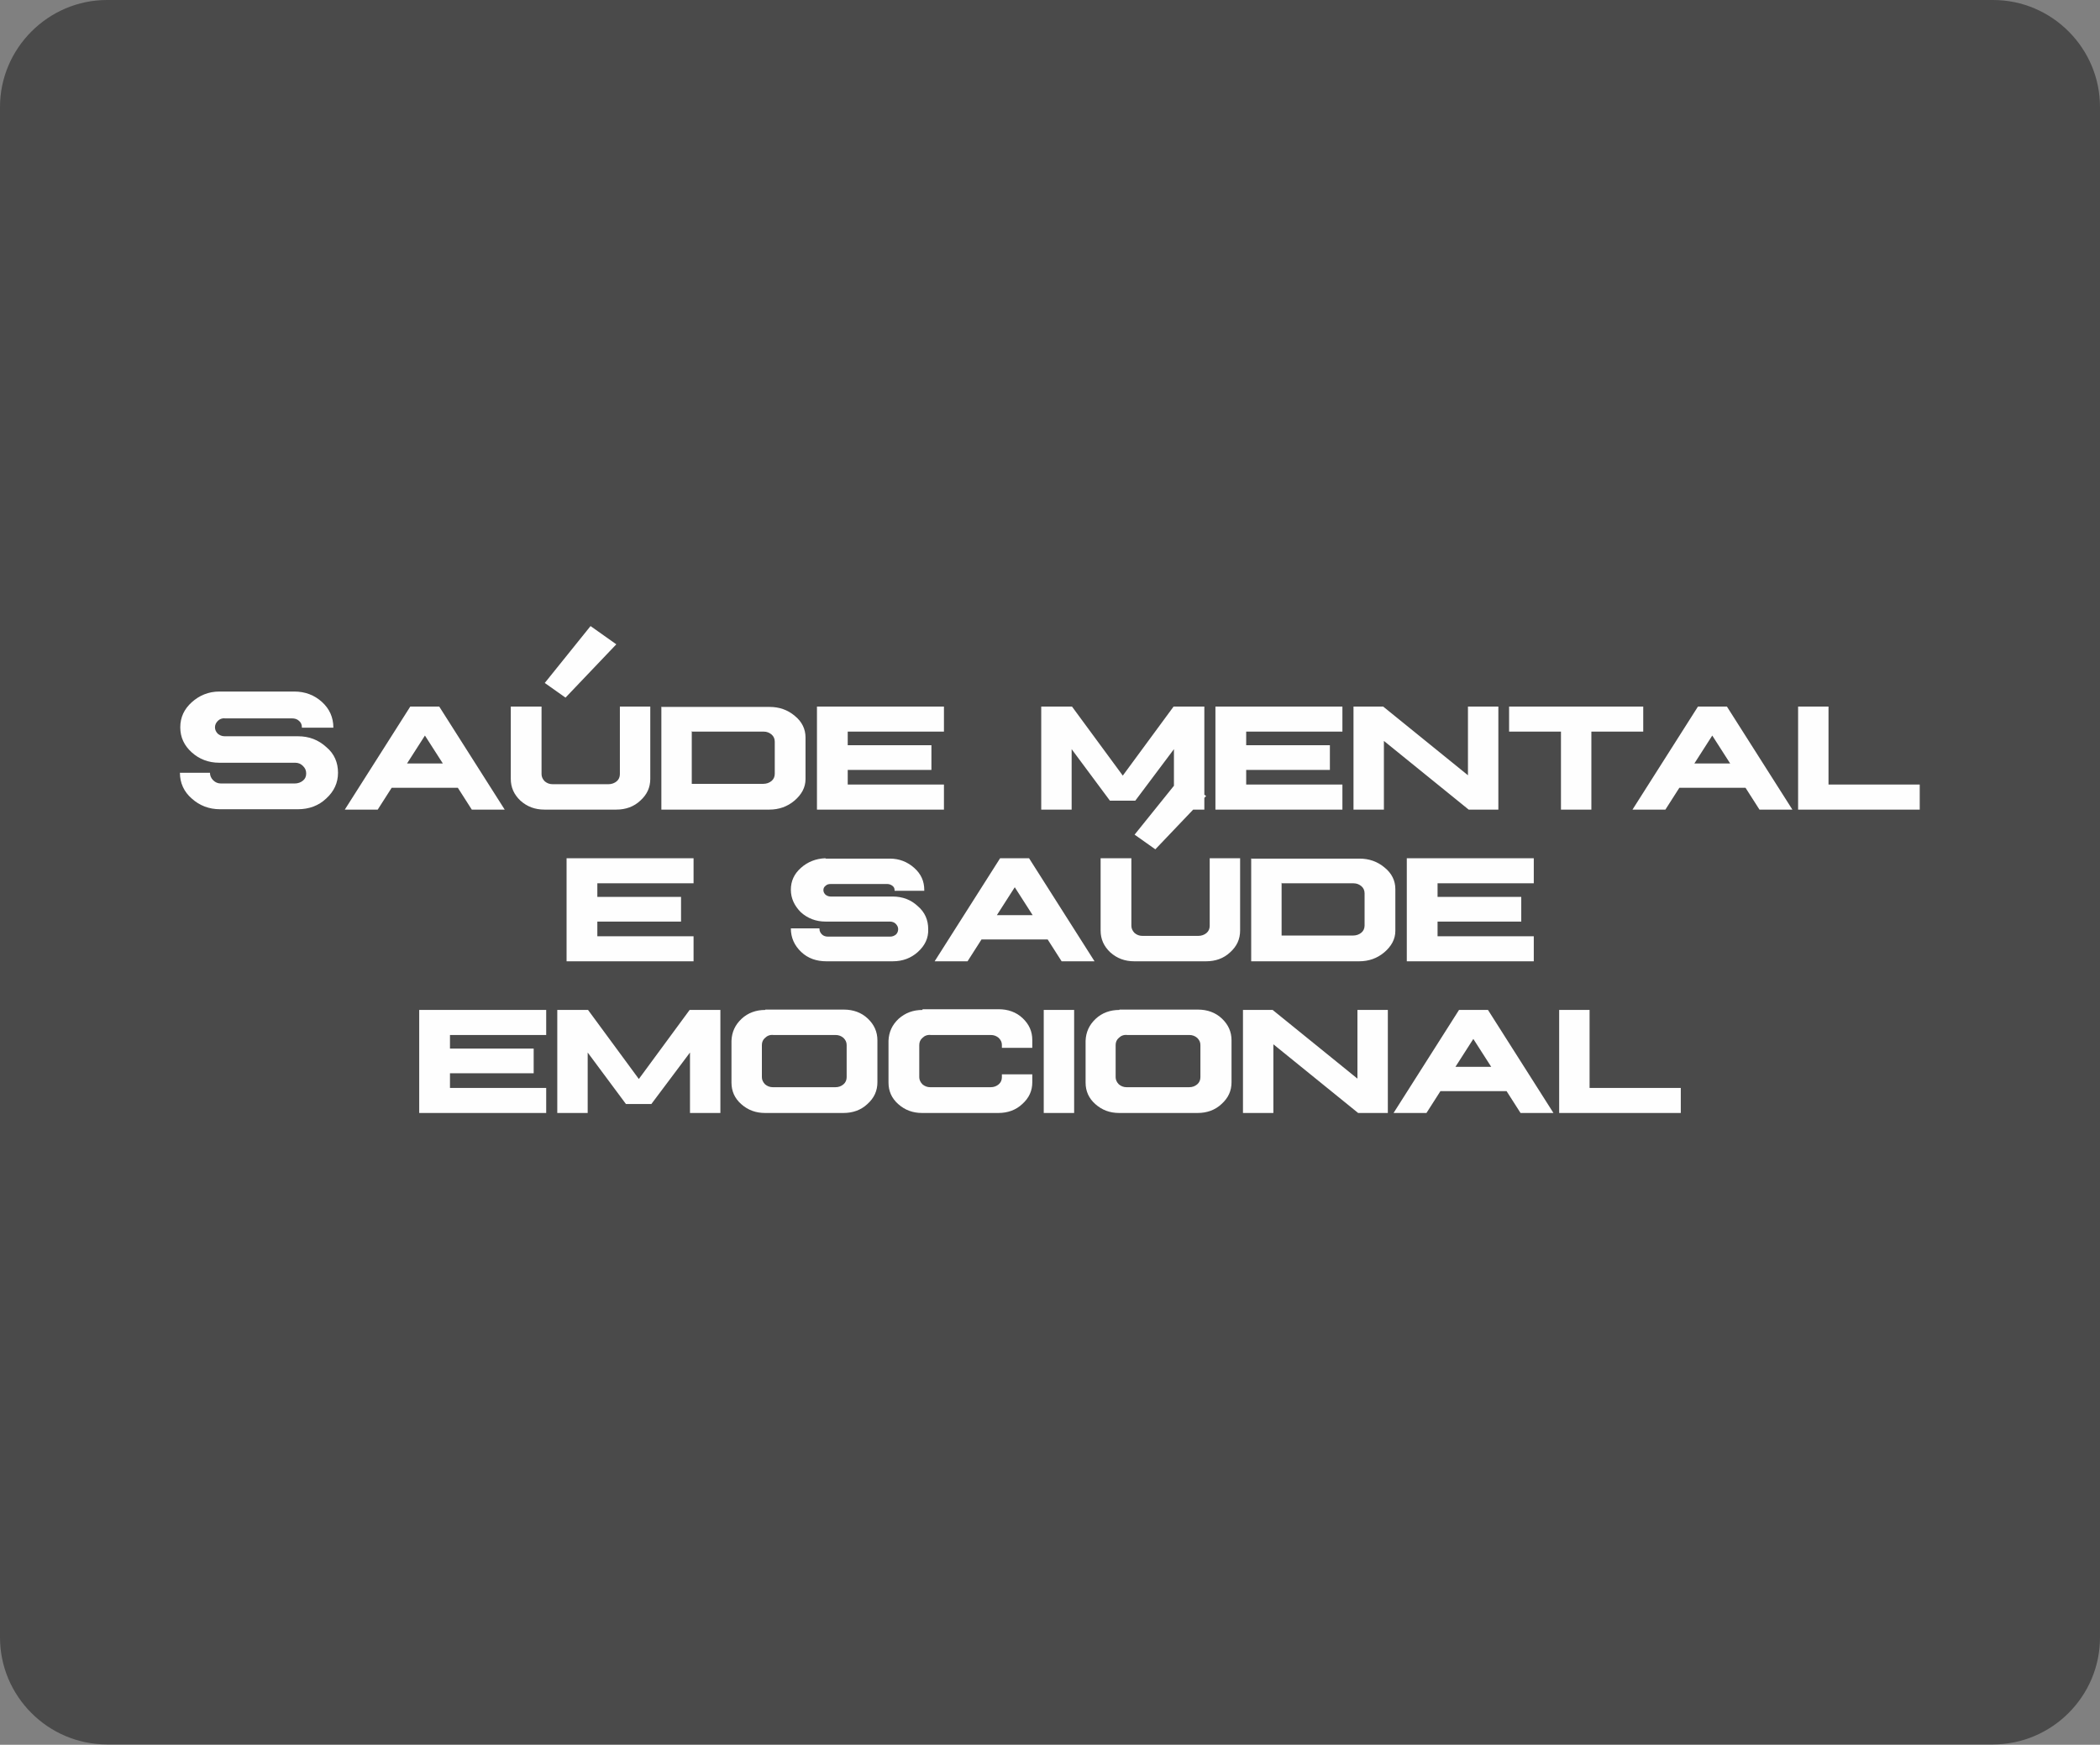
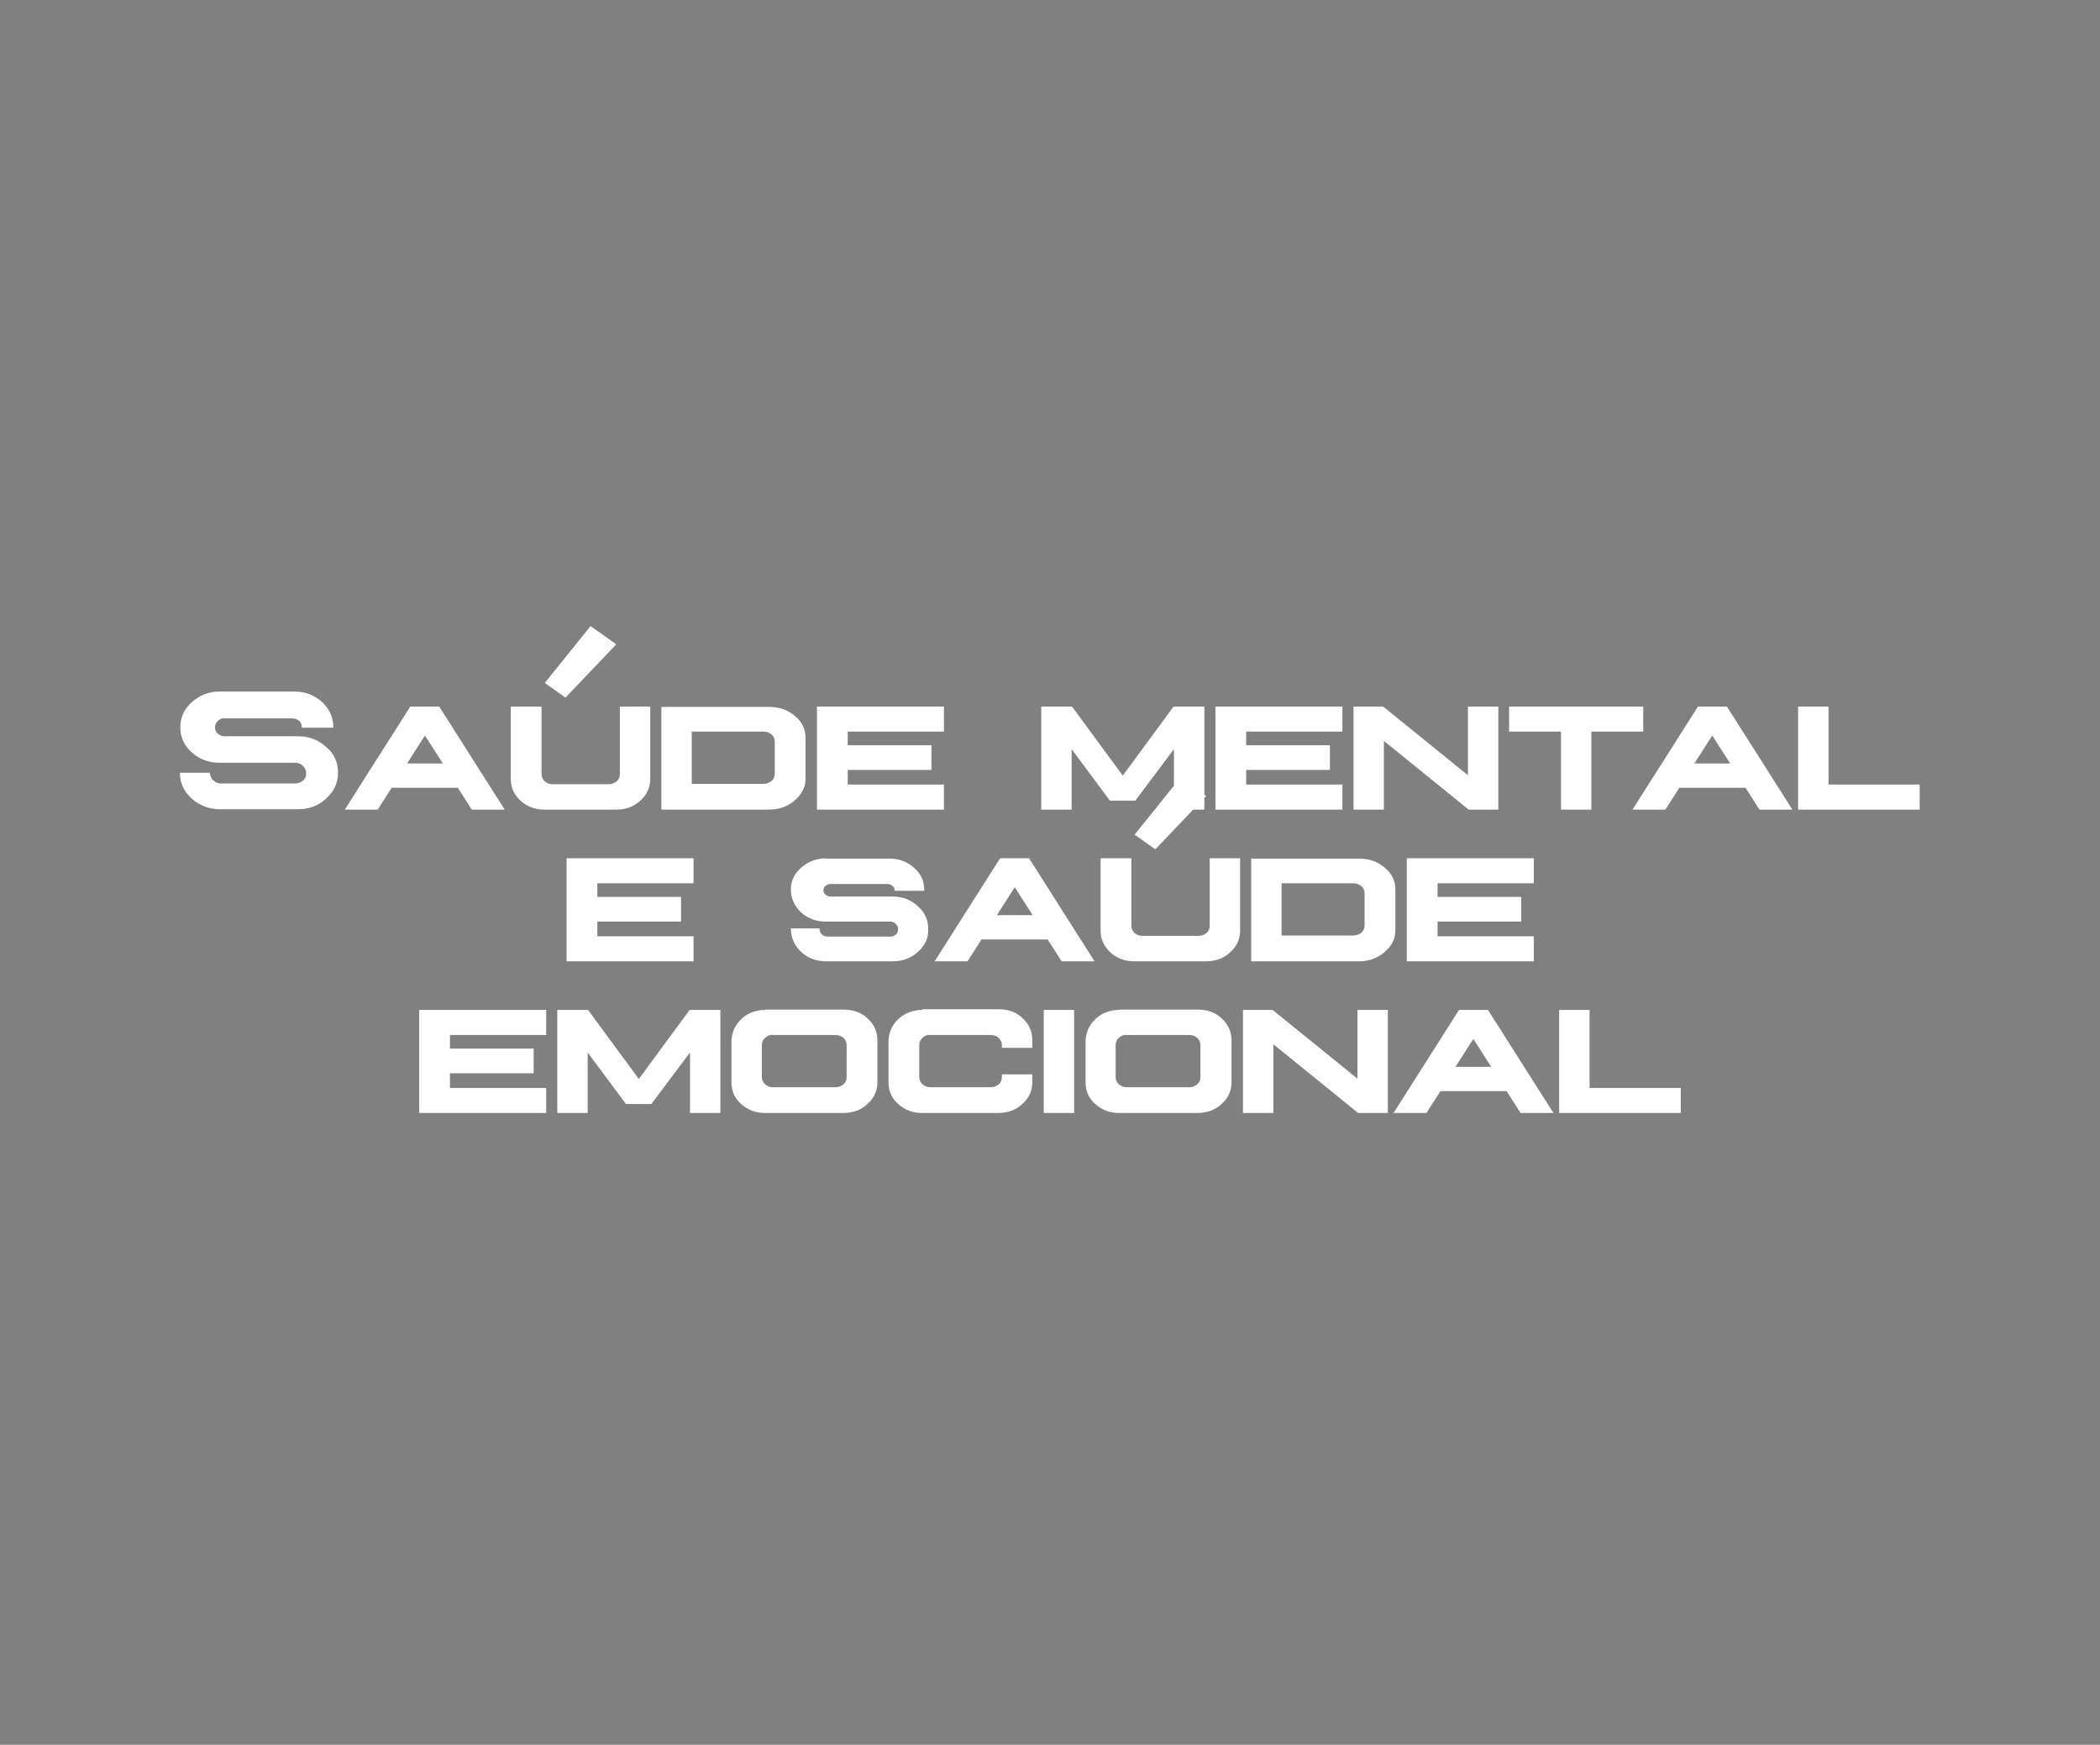
<svg xmlns="http://www.w3.org/2000/svg" id="Camada_2" data-name="Camada 2" viewBox="0 0 58.71 48.77">
  <rect x="0" y="0" width="58.71" height="48.77" fill="#808080" stroke="none" />
  <defs>
    <style> .cls-1 { fill: #4a4a4a; fill-rule: evenodd; } .cls-2 { fill: #fefefe; } </style>
  </defs>
  <g id="Camada_1-2" data-name="Camada 1">
-     <path class="cls-1" d="M2.99,0h52.73c1.65,0,2.99,1.35,2.99,2.99v42.78c0,1.65-1.35,2.99-2.99,2.99H2.99c-1.65,0-2.99-1.35-2.99-2.99V2.99C0,1.35,1.35,0,2.99,0" />
    <path class="cls-2" d="M43.59,28.23v2.88h3.4v-.7h-2.55v-2.18h-.85ZM41.19,29.04l.5.78h-1l.5-.78ZM40.79,28.23l-1.83,2.88h.92l.39-.61h1.85l.39.61h.92l-1.83-2.88h-.8ZM34.75,28.23v2.88h.85v-1.92l2.37,1.92h.83v-2.88h-.85v1.92l-2.37-1.92h-.82ZM31.51,28.93h1.74c.09,0,.16.03.22.08.06.06.09.12.09.2v.9c0,.08-.03.15-.09.2-.06.05-.13.08-.23.08h-1.74c-.09,0-.16-.03-.22-.08-.06-.06-.09-.13-.09-.2v-.9c0-.08.03-.15.09-.2.06-.06.14-.09.23-.08ZM31.29,28.23c-.25,0-.48.08-.66.25-.18.17-.27.37-.28.61v1.17c0,.24.09.44.27.6.19.17.41.25.67.25h2.19c.26,0,.49-.08.67-.25.19-.17.28-.37.28-.61v-1.17c0-.24-.09-.44-.27-.61-.18-.17-.41-.25-.67-.25h-2.19ZM29.18,28.23v2.88h.85v-2.88h-.85ZM25.79,28.23c-.26,0-.48.08-.67.25-.18.17-.27.37-.28.61v1.17c0,.24.09.44.27.6.19.17.41.25.67.25h2.13c.26,0,.49-.08.67-.25.19-.17.28-.37.28-.61v-.22h-.85v.08c0,.08-.03.15-.09.2-.06.05-.13.08-.23.08h-1.68c-.09,0-.16-.03-.22-.08-.06-.06-.09-.13-.09-.2v-.9c0-.08.03-.15.09-.2.06-.06.14-.09.23-.08h1.68c.09,0,.16.03.22.08.06.06.09.12.09.2v.08h.85v-.22c0-.24-.09-.44-.27-.61-.18-.17-.41-.25-.67-.25h-2.13ZM21.62,28.93h1.74c.09,0,.16.03.22.08.06.06.09.12.09.2v.9c0,.08-.03.15-.09.2-.06.05-.13.08-.23.08h-1.74c-.09,0-.16-.03-.22-.08-.06-.06-.09-.13-.09-.2v-.9c0-.08.03-.15.09-.2.06-.06.14-.09.23-.08ZM21.39,28.23c-.25,0-.48.08-.66.25-.18.17-.27.37-.28.61v1.17c0,.24.09.44.27.6.19.17.41.25.67.25h2.19c.26,0,.49-.08.67-.25.19-.17.28-.37.28-.61v-1.17c0-.24-.09-.44-.27-.61-.18-.17-.41-.25-.67-.25h-2.19ZM15.58,28.23v2.88h.85v-1.69l1.07,1.44h.71l1.08-1.44v1.69h.85v-2.88h-.86l-1.42,1.93-1.42-1.93h-.86ZM11.72,28.23v2.88h3.55v-.7h-2.69v-.41h2.34v-.69h-2.34v-.38h2.69v-.7h-3.55ZM39.33,23.99v2.88h3.55v-.7h-2.69v-.41h2.34v-.69h-2.34v-.38h2.69v-.7h-3.55ZM35.84,24.69h2c.09,0,.16.03.22.08.06.05.09.12.09.2v.9c0,.08-.03.15-.09.2-.06.05-.14.08-.23.08h-2v-1.48ZM34.98,23.99v2.88h3.02c.26,0,.5-.08.7-.25.2-.17.31-.37.31-.6v-1.17c0-.23-.1-.44-.3-.6-.2-.17-.44-.25-.7-.25h-3.02ZM33,21.74l-1.28,1.59.58.41,1.42-1.49-.72-.51ZM30.77,23.99v2.02c0,.24.09.44.27.61.19.17.41.25.67.25h2.01c.26,0,.49-.08.67-.25.19-.17.28-.37.28-.61v-2.02h-.85v1.89c0,.08-.03.15-.09.2-.06.05-.14.08-.23.08h-1.56c-.09,0-.16-.03-.22-.08-.06-.06-.09-.13-.09-.2v-1.89h-.85ZM28.37,24.8l.5.78h-1l.5-.78ZM27.96,23.99l-1.83,2.88h.92l.39-.61h1.85l.39.61h.92l-1.83-2.88h-.8ZM23.07,23.99h0c-.26.01-.49.1-.68.27-.19.17-.28.37-.28.61,0,.24.1.45.28.63.19.17.42.26.69.26h1.8c.06,0,.12.02.16.06.04.04.07.09.07.15,0,.06-.02.11-.06.15-.05.04-.1.06-.16.06h-1.75c-.06,0-.12-.02-.16-.06-.04-.04-.07-.09-.07-.15v-.02h-.8c0,.26.1.48.29.66.19.18.43.26.7.26h1.86c.28,0,.51-.09.7-.26.2-.18.3-.39.29-.64,0-.25-.09-.47-.29-.64-.19-.18-.43-.27-.7-.27-.19,0-.48,0-.87,0-.39,0-.68,0-.87,0-.05,0-.1-.02-.14-.05-.04-.04-.06-.08-.06-.13,0-.05.02-.09.06-.12.04-.04.09-.05.14-.05h1.59c.05,0,.1.02.14.05.04.03.06.07.06.12v.02h.83v-.02c0-.25-.09-.45-.28-.62-.19-.17-.42-.26-.68-.26h-1.79ZM15.84,23.99v2.88h3.55v-.7h-2.69v-.41h2.34v-.69h-2.34v-.38h2.69v-.7h-3.55ZM50.27,19.75v2.88h3.4v-.7h-2.55v-2.18h-.85ZM47.87,20.56l.5.78h-1l.5-.78ZM47.47,19.75l-1.83,2.88h.92l.39-.61h1.85l.39.61h.92l-1.83-2.88h-.8ZM42.19,19.75v.7h1.45v2.18h.85v-2.18h1.45v-.7h-3.75ZM37.84,19.75v2.88h.85v-1.92l2.37,1.92h.83v-2.88h-.85v1.92l-2.37-1.92h-.82ZM33.98,19.75v2.88h3.55v-.7h-2.69v-.41h2.34v-.69h-2.34v-.38h2.69v-.7h-3.55ZM29.11,19.75v2.88h.85v-1.69l1.07,1.44h.71l1.08-1.44v1.69h.85v-2.88h-.86l-1.42,1.93-1.42-1.93h-.86ZM22.84,19.75v2.88h3.55v-.7h-2.69v-.41h2.34v-.69h-2.34v-.38h2.69v-.7h-3.55ZM19.35,20.45h2c.09,0,.16.03.22.08.06.05.09.12.09.2v.9c0,.08-.03.15-.09.2-.06.05-.14.08-.23.08h-2v-1.48ZM18.49,19.75v2.88h3.02c.26,0,.5-.08.7-.25.2-.17.31-.37.31-.6v-1.17c0-.23-.1-.44-.3-.6-.2-.17-.44-.25-.7-.25h-3.02ZM16.51,17.5l-1.28,1.59.58.41,1.42-1.49-.72-.51ZM14.28,19.75v2.02c0,.24.09.44.27.61.19.17.41.25.67.25h2.01c.26,0,.49-.08.67-.25.19-.17.28-.37.28-.61v-2.02h-.85v1.89c0,.08-.03.15-.09.2-.06.05-.14.08-.23.08h-1.56c-.09,0-.16-.03-.22-.08-.06-.06-.09-.13-.09-.2v-1.89h-.85ZM11.88,20.56l.5.78h-1l.5-.78ZM11.47,19.75l-1.83,2.88h.92l.39-.61h1.85l.39.61h.92l-1.83-2.88h-.8ZM6.13,19.33c-.3,0-.56.11-.77.3-.21.19-.32.42-.32.7s.11.51.32.7c.21.19.47.29.77.29h2.12c.09,0,.16.03.22.09.06.06.09.12.09.21s-.03.15-.09.2c-.06.05-.14.08-.23.08h-2.06c-.09,0-.16-.03-.22-.09-.06-.06-.09-.13-.09-.21h0s-.84,0-.84,0c0,.28.11.53.33.72.22.2.49.3.79.3h2.18c.31,0,.58-.1.79-.3.22-.2.33-.44.33-.72,0-.28-.1-.53-.33-.72-.22-.2-.48-.3-.79-.3-.22,0-.56,0-1.02,0-.46,0-.8,0-1.03,0-.08,0-.14-.03-.19-.07-.05-.05-.08-.11-.08-.18,0-.07.03-.13.08-.18.05-.05.12-.08.2-.07h1.87c.08,0,.15.02.2.07.06.05.08.11.08.18,0,0,0,0,0,.01h.88c0-.29-.11-.53-.32-.72-.21-.19-.47-.29-.77-.29h-2.1Z" />
  </g>
</svg>